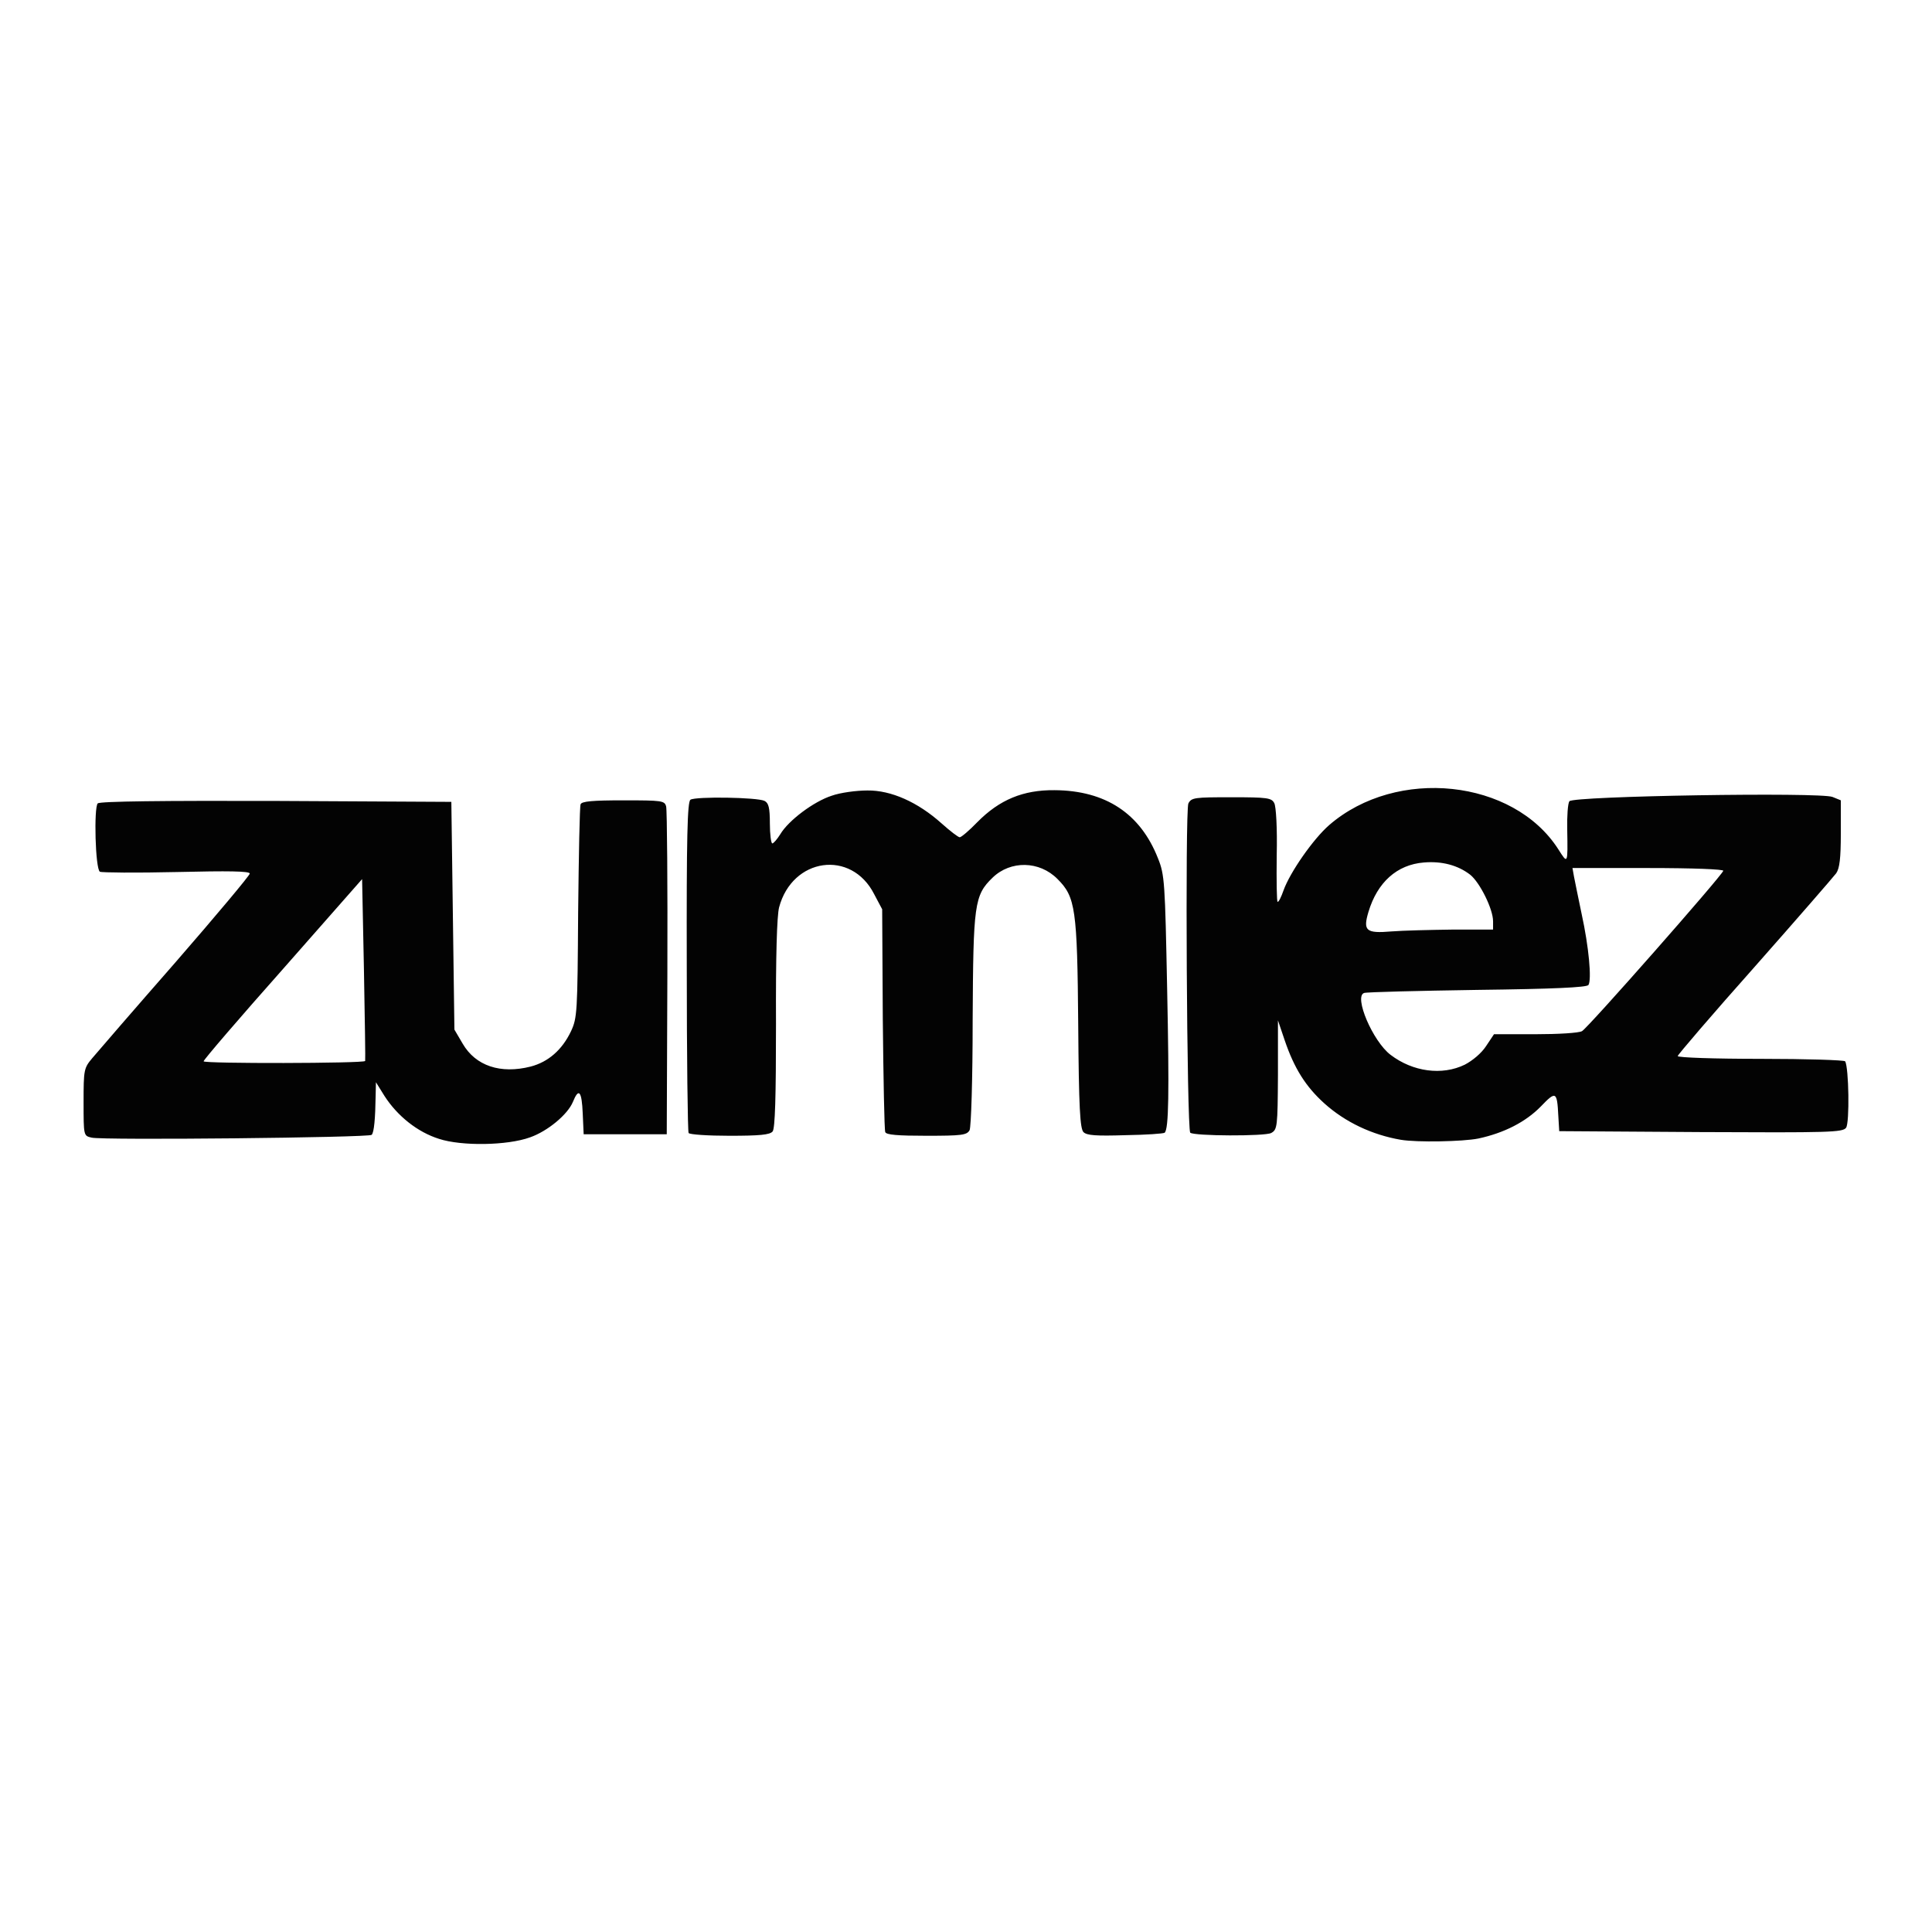
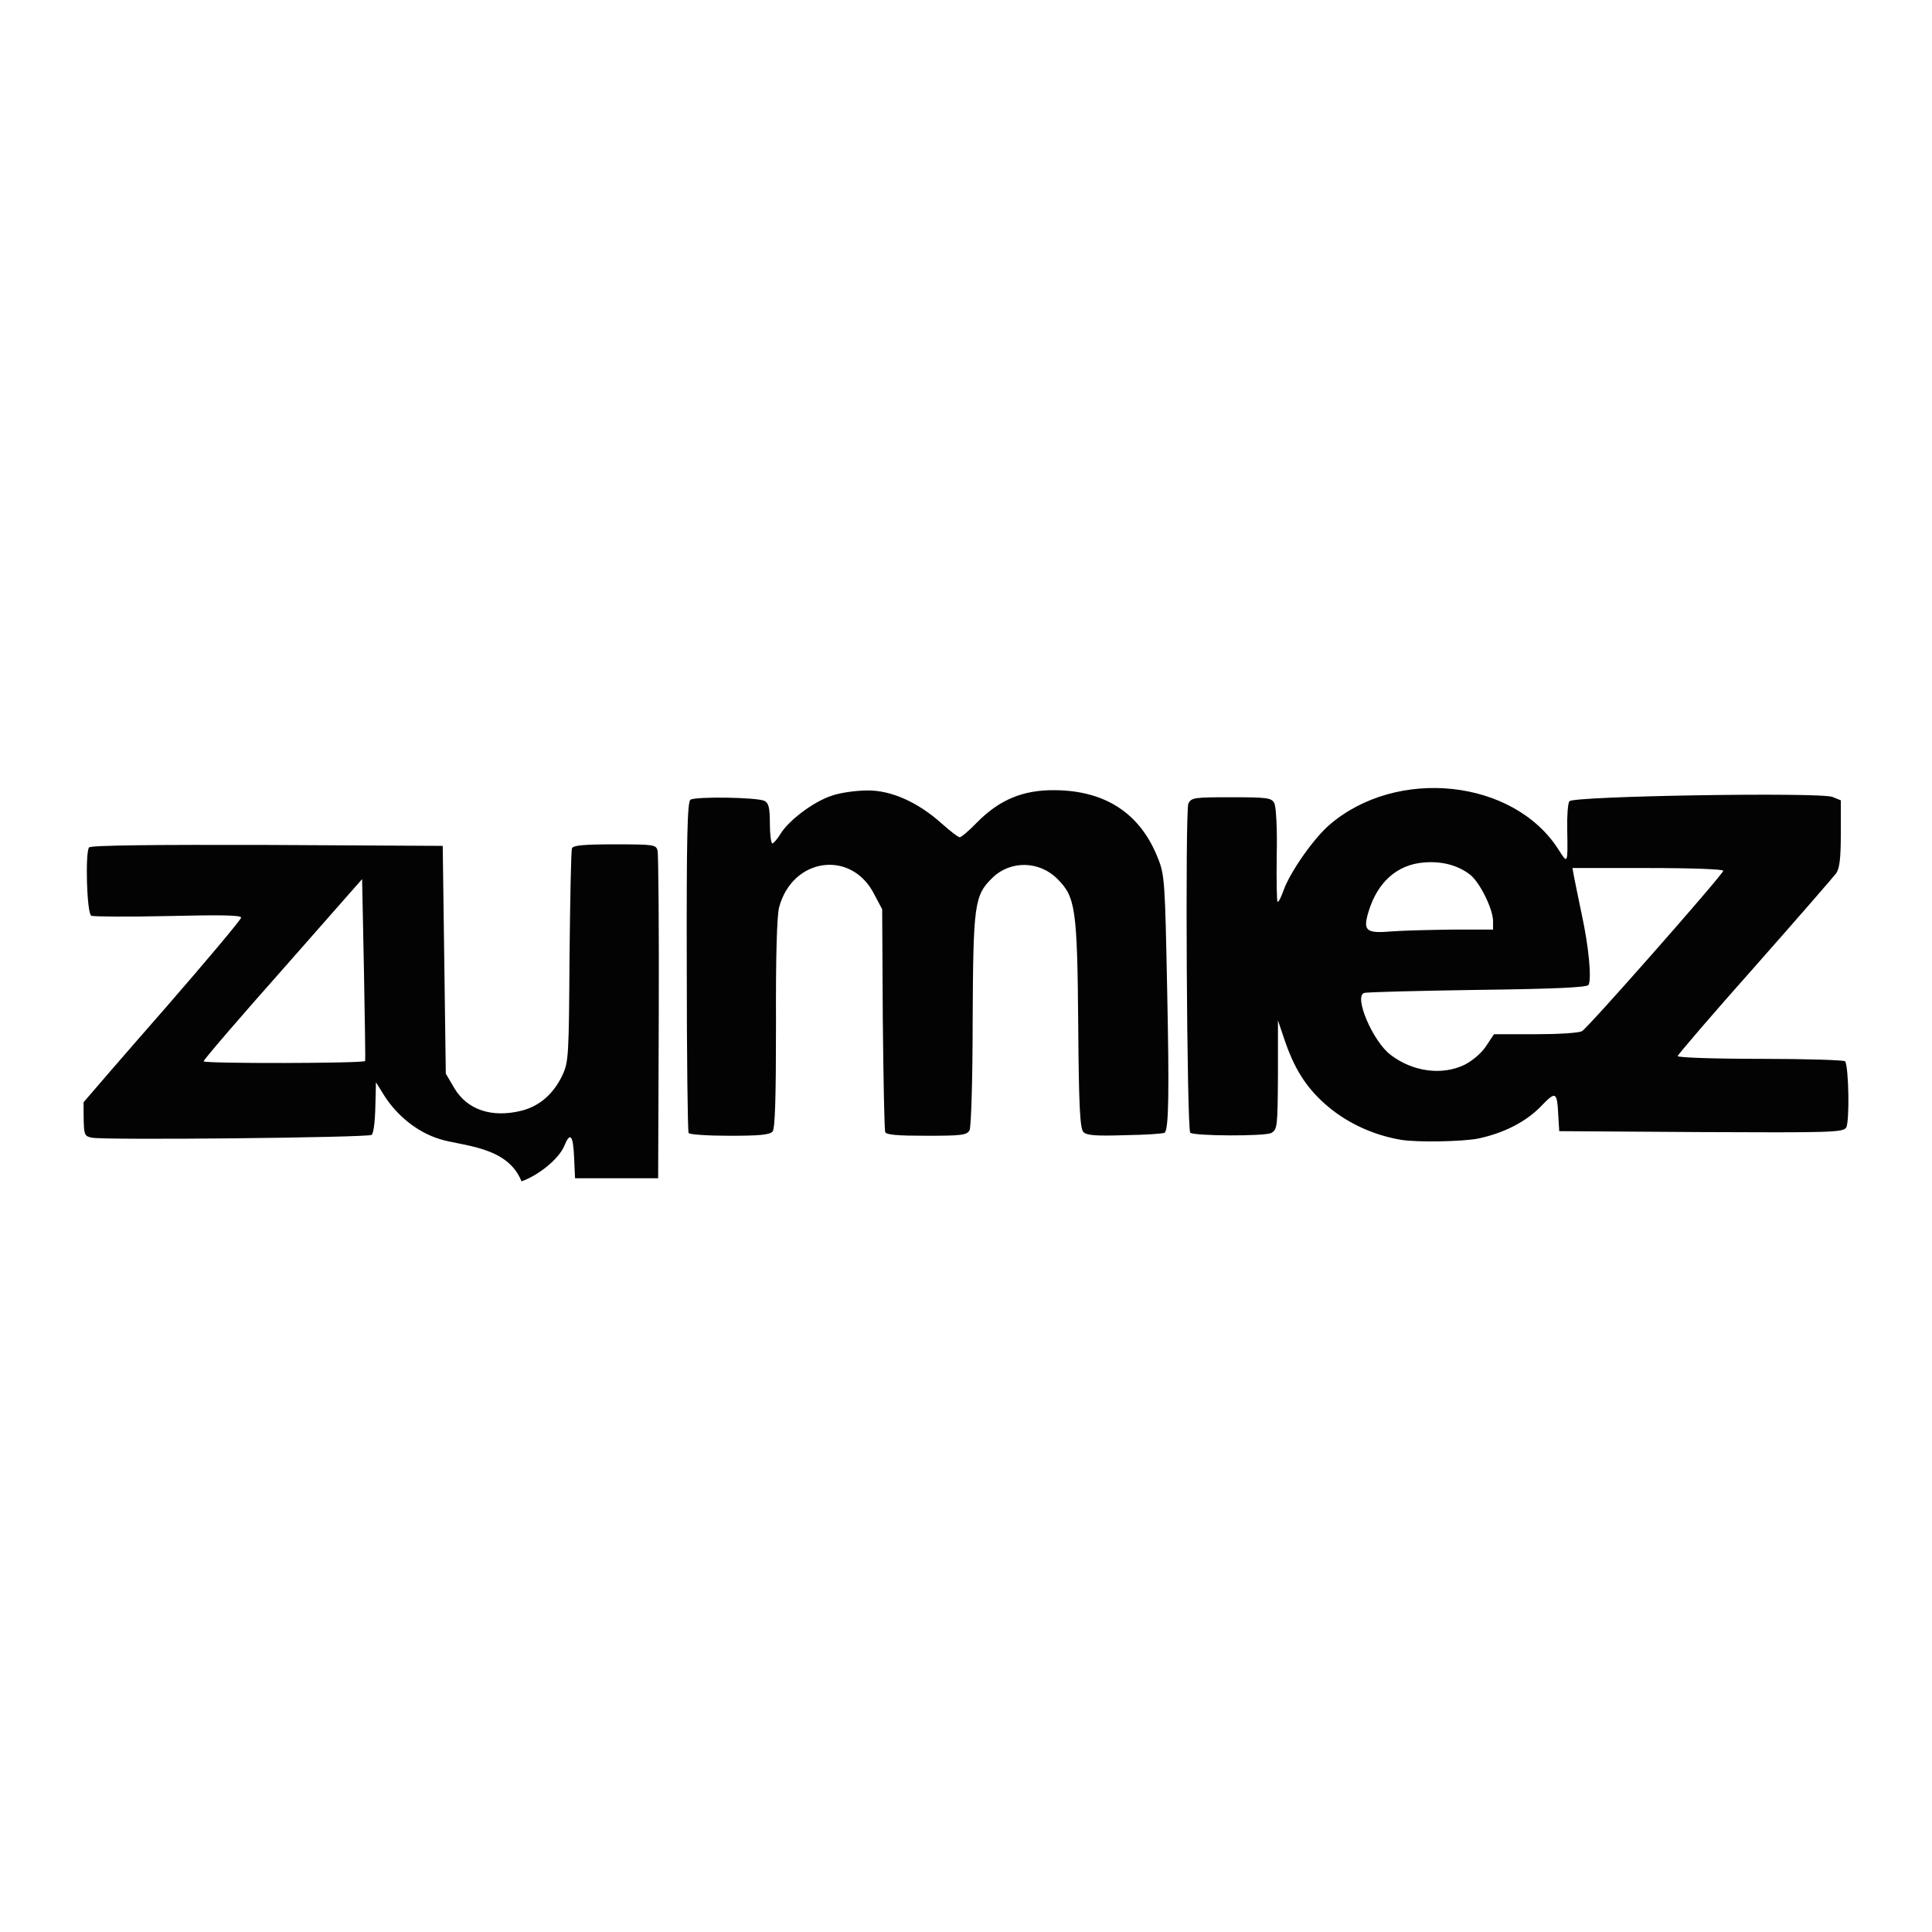
<svg xmlns="http://www.w3.org/2000/svg" version="1.1" id="Layer_1" x="0px" y="0px" width="200px" height="200px" viewBox="0 0 200 200" enable-background="new 0 0 200 200" xml:space="preserve">
-   <path fill="#030303" d="M45.448,117.894c-2.23-0.701-4.301-2.357-5.639-4.428l-0.892-1.434l-0.032,1.434  c-0.032,2.262-0.159,3.791-0.414,4.014c-0.255,0.287-27.94,0.573-28.991,0.287c-0.828-0.191-0.828-0.191-0.828-3.664  c0-3.345,0.032-3.536,0.892-4.556c0.478-0.573,4.333-5.034,8.602-9.908c4.237-4.874,7.71-9.016,7.71-9.207  c0-0.255-2.166-0.287-7.582-0.159c-4.173,0.096-7.742,0.064-7.933-0.032c-0.478-0.287-0.637-6.658-0.223-7.073  c0.223-0.223,6.818-0.287,18.478-0.255l18.127,0.096l0.159,11.788l0.159,11.788l0.86,1.465c1.338,2.294,3.919,3.154,7.041,2.358  c1.816-0.478,3.25-1.72,4.173-3.664c0.637-1.37,0.669-1.975,0.733-12.265c0.064-5.957,0.159-11.023,0.255-11.214  c0.096-0.319,1.274-0.414,4.428-0.414c4.014,0,4.269,0.032,4.428,0.637c0.096,0.382,0.159,8.156,0.127,17.299l-0.064,16.63h-8.602  l-0.096-2.134c-0.096-2.357-0.414-2.708-1.019-1.211c-0.542,1.306-2.612,3.026-4.428,3.664  C52.521,118.595,47.774,118.658,45.448,117.894L45.448,117.894z M37.802,109.834c0.032-0.032-0.032-4.269-0.127-9.43l-0.191-9.398  l-8.188,9.303c-4.524,5.097-8.219,9.398-8.219,9.557C21.077,110.12,37.643,110.088,37.802,109.834L37.802,109.834z M145.005,117.989  c-2.963-0.51-5.735-1.816-7.901-3.759c-1.943-1.752-3.122-3.632-4.11-6.531l-0.701-2.071v5.639  c-0.032,5.384-0.064,5.671-0.701,6.021c-0.669,0.35-7.996,0.319-8.379-0.032c-0.35-0.382-0.542-33.419-0.191-34.088  c0.319-0.605,0.637-0.637,4.46-0.637c3.727,0,4.142,0.064,4.428,0.605c0.191,0.35,0.319,2.612,0.255,5.416  c-0.032,2.644,0,4.811,0.096,4.811c0.127,0,0.382-0.542,0.605-1.179c0.669-1.88,3.09-5.352,4.747-6.786  c6.977-6.021,19.051-4.747,23.702,2.517c0.988,1.561,0.988,1.593,0.924-2.039c-0.032-1.402,0.064-2.708,0.223-2.931  c0.35-0.542,25.964-0.956,27.239-0.446l0.86,0.35v3.441c0,2.549-0.127,3.6-0.478,4.11c-0.287,0.382-4.078,4.747-8.442,9.685  c-4.396,4.938-7.965,9.111-7.965,9.239c0,0.159,3.855,0.287,8.57,0.287c4.747,0,8.665,0.127,8.761,0.255  c0.382,0.605,0.478,6.372,0.096,6.881c-0.35,0.478-1.784,0.51-15.037,0.446l-14.655-0.096l-0.096-1.593  c-0.127-2.549-0.255-2.581-1.816-0.956c-1.561,1.593-3.791,2.74-6.467,3.313C151.441,118.18,146.694,118.276,145.005,117.989  L145.005,117.989z M151.632,110.216c0.796-0.414,1.72-1.179,2.198-1.912l0.828-1.242h4.269c2.357,0,4.524-0.127,4.842-0.319  c0.573-0.287,14.432-16.025,14.623-16.598c0.064-0.159-3.154-0.287-7.742-0.287h-7.869l0.159,0.892  c0.096,0.478,0.446,2.23,0.796,3.887c0.733,3.345,1.051,6.754,0.701,7.327c-0.159,0.255-3.664,0.414-11.501,0.51  c-6.212,0.096-11.469,0.223-11.724,0.319c-1.083,0.35,0.892,5.002,2.74,6.404C146.248,110.948,149.274,111.363,151.632,110.216  L151.632,110.216z M150.357,96.23h4.205v-0.86c0-1.274-1.37-4.014-2.358-4.811c-1.274-0.988-2.931-1.434-4.811-1.274  c-2.772,0.223-4.811,2.039-5.735,5.129c-0.574,1.943-0.255,2.23,2.389,2.007C145.196,96.326,148.032,96.262,150.357,96.23z   M71.285,117.288c-0.096-0.159-0.191-7.901-0.191-17.235c-0.032-13.508,0.064-17.044,0.382-17.267  c0.542-0.35,6.945-0.255,7.678,0.127c0.414,0.223,0.542,0.701,0.542,2.326c0,1.147,0.127,2.071,0.255,2.071  c0.127,0,0.51-0.446,0.828-0.956c0.828-1.402,3.441-3.377,5.32-3.982c0.892-0.319,2.549-0.542,3.695-0.542  c2.453-0.032,5.225,1.211,7.678,3.409c0.892,0.796,1.72,1.434,1.88,1.434c0.159,0,0.988-0.701,1.816-1.561  c2.294-2.326,4.747-3.345,7.996-3.313c5.288,0.032,8.888,2.421,10.704,7.041c0.701,1.72,0.733,2.485,0.956,13.603  c0.223,10.8,0.159,14.4-0.255,14.814c-0.096,0.096-1.912,0.223-4.046,0.255c-3.058,0.096-4.014,0.032-4.365-0.319  c-0.35-0.382-0.478-2.453-0.542-11.119c-0.096-12.011-0.287-13.221-2.134-15.069c-1.88-1.912-4.874-1.943-6.722-0.159  c-1.912,1.848-2.007,2.74-2.071,14.782c0,6.085-0.159,11.055-0.319,11.373c-0.287,0.51-0.828,0.573-4.46,0.573  c-2.995,0-4.173-0.096-4.269-0.382c-0.096-0.223-0.191-5.511-0.255-11.724l-0.064-11.342l-0.828-1.561  c-2.358-4.651-8.474-3.791-9.844,1.37c-0.223,0.892-0.35,5.002-0.319,12.074c0,7.582-0.095,10.8-0.35,11.119  c-0.287,0.35-1.37,0.446-4.46,0.446C73.292,117.575,71.381,117.448,71.285,117.288L71.285,117.288z" />
+   <path fill="#030303" d="M45.448,117.894c-2.23-0.701-4.301-2.357-5.639-4.428l-0.892-1.434l-0.032,1.434  c-0.032,2.262-0.159,3.791-0.414,4.014c-0.255,0.287-27.94,0.573-28.991,0.287c-0.828-0.191-0.828-0.191-0.828-3.664  c0.478-0.573,4.333-5.034,8.602-9.908c4.237-4.874,7.71-9.016,7.71-9.207  c0-0.255-2.166-0.287-7.582-0.159c-4.173,0.096-7.742,0.064-7.933-0.032c-0.478-0.287-0.637-6.658-0.223-7.073  c0.223-0.223,6.818-0.287,18.478-0.255l18.127,0.096l0.159,11.788l0.159,11.788l0.86,1.465c1.338,2.294,3.919,3.154,7.041,2.358  c1.816-0.478,3.25-1.72,4.173-3.664c0.637-1.37,0.669-1.975,0.733-12.265c0.064-5.957,0.159-11.023,0.255-11.214  c0.096-0.319,1.274-0.414,4.428-0.414c4.014,0,4.269,0.032,4.428,0.637c0.096,0.382,0.159,8.156,0.127,17.299l-0.064,16.63h-8.602  l-0.096-2.134c-0.096-2.357-0.414-2.708-1.019-1.211c-0.542,1.306-2.612,3.026-4.428,3.664  C52.521,118.595,47.774,118.658,45.448,117.894L45.448,117.894z M37.802,109.834c0.032-0.032-0.032-4.269-0.127-9.43l-0.191-9.398  l-8.188,9.303c-4.524,5.097-8.219,9.398-8.219,9.557C21.077,110.12,37.643,110.088,37.802,109.834L37.802,109.834z M145.005,117.989  c-2.963-0.51-5.735-1.816-7.901-3.759c-1.943-1.752-3.122-3.632-4.11-6.531l-0.701-2.071v5.639  c-0.032,5.384-0.064,5.671-0.701,6.021c-0.669,0.35-7.996,0.319-8.379-0.032c-0.35-0.382-0.542-33.419-0.191-34.088  c0.319-0.605,0.637-0.637,4.46-0.637c3.727,0,4.142,0.064,4.428,0.605c0.191,0.35,0.319,2.612,0.255,5.416  c-0.032,2.644,0,4.811,0.096,4.811c0.127,0,0.382-0.542,0.605-1.179c0.669-1.88,3.09-5.352,4.747-6.786  c6.977-6.021,19.051-4.747,23.702,2.517c0.988,1.561,0.988,1.593,0.924-2.039c-0.032-1.402,0.064-2.708,0.223-2.931  c0.35-0.542,25.964-0.956,27.239-0.446l0.86,0.35v3.441c0,2.549-0.127,3.6-0.478,4.11c-0.287,0.382-4.078,4.747-8.442,9.685  c-4.396,4.938-7.965,9.111-7.965,9.239c0,0.159,3.855,0.287,8.57,0.287c4.747,0,8.665,0.127,8.761,0.255  c0.382,0.605,0.478,6.372,0.096,6.881c-0.35,0.478-1.784,0.51-15.037,0.446l-14.655-0.096l-0.096-1.593  c-0.127-2.549-0.255-2.581-1.816-0.956c-1.561,1.593-3.791,2.74-6.467,3.313C151.441,118.18,146.694,118.276,145.005,117.989  L145.005,117.989z M151.632,110.216c0.796-0.414,1.72-1.179,2.198-1.912l0.828-1.242h4.269c2.357,0,4.524-0.127,4.842-0.319  c0.573-0.287,14.432-16.025,14.623-16.598c0.064-0.159-3.154-0.287-7.742-0.287h-7.869l0.159,0.892  c0.096,0.478,0.446,2.23,0.796,3.887c0.733,3.345,1.051,6.754,0.701,7.327c-0.159,0.255-3.664,0.414-11.501,0.51  c-6.212,0.096-11.469,0.223-11.724,0.319c-1.083,0.35,0.892,5.002,2.74,6.404C146.248,110.948,149.274,111.363,151.632,110.216  L151.632,110.216z M150.357,96.23h4.205v-0.86c0-1.274-1.37-4.014-2.358-4.811c-1.274-0.988-2.931-1.434-4.811-1.274  c-2.772,0.223-4.811,2.039-5.735,5.129c-0.574,1.943-0.255,2.23,2.389,2.007C145.196,96.326,148.032,96.262,150.357,96.23z   M71.285,117.288c-0.096-0.159-0.191-7.901-0.191-17.235c-0.032-13.508,0.064-17.044,0.382-17.267  c0.542-0.35,6.945-0.255,7.678,0.127c0.414,0.223,0.542,0.701,0.542,2.326c0,1.147,0.127,2.071,0.255,2.071  c0.127,0,0.51-0.446,0.828-0.956c0.828-1.402,3.441-3.377,5.32-3.982c0.892-0.319,2.549-0.542,3.695-0.542  c2.453-0.032,5.225,1.211,7.678,3.409c0.892,0.796,1.72,1.434,1.88,1.434c0.159,0,0.988-0.701,1.816-1.561  c2.294-2.326,4.747-3.345,7.996-3.313c5.288,0.032,8.888,2.421,10.704,7.041c0.701,1.72,0.733,2.485,0.956,13.603  c0.223,10.8,0.159,14.4-0.255,14.814c-0.096,0.096-1.912,0.223-4.046,0.255c-3.058,0.096-4.014,0.032-4.365-0.319  c-0.35-0.382-0.478-2.453-0.542-11.119c-0.096-12.011-0.287-13.221-2.134-15.069c-1.88-1.912-4.874-1.943-6.722-0.159  c-1.912,1.848-2.007,2.74-2.071,14.782c0,6.085-0.159,11.055-0.319,11.373c-0.287,0.51-0.828,0.573-4.46,0.573  c-2.995,0-4.173-0.096-4.269-0.382c-0.096-0.223-0.191-5.511-0.255-11.724l-0.064-11.342l-0.828-1.561  c-2.358-4.651-8.474-3.791-9.844,1.37c-0.223,0.892-0.35,5.002-0.319,12.074c0,7.582-0.095,10.8-0.35,11.119  c-0.287,0.35-1.37,0.446-4.46,0.446C73.292,117.575,71.381,117.448,71.285,117.288L71.285,117.288z" />
</svg>